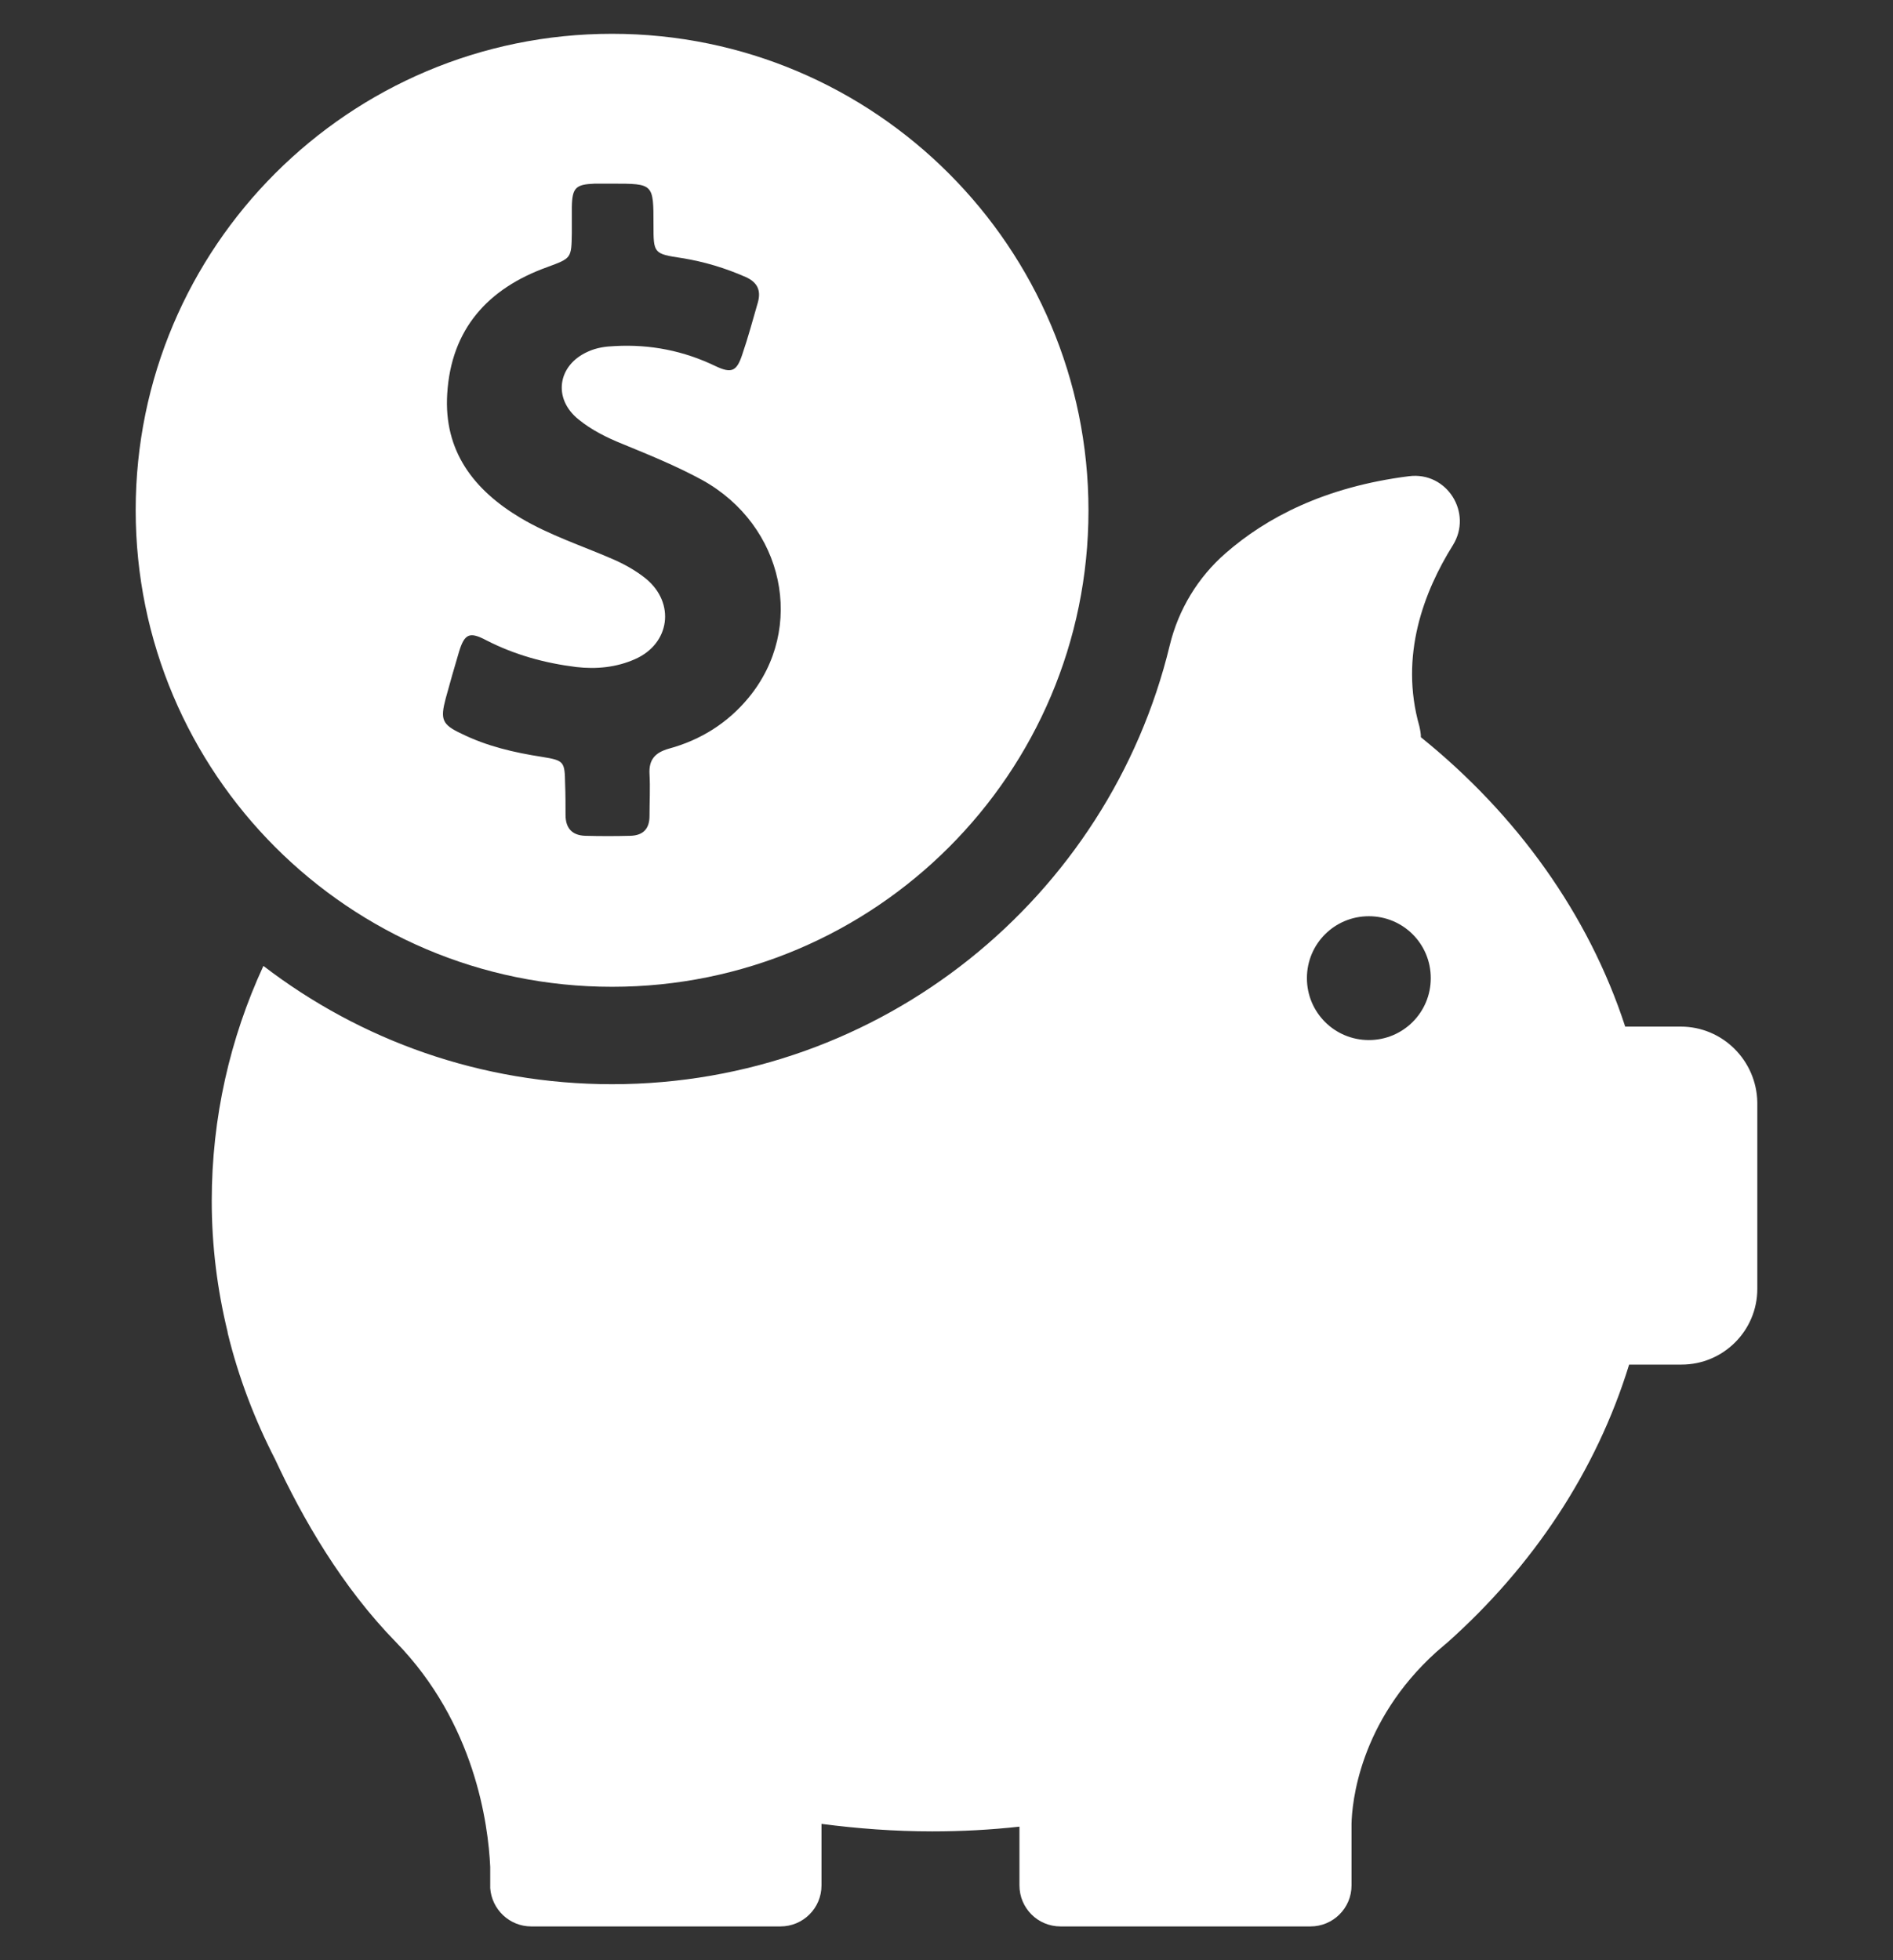
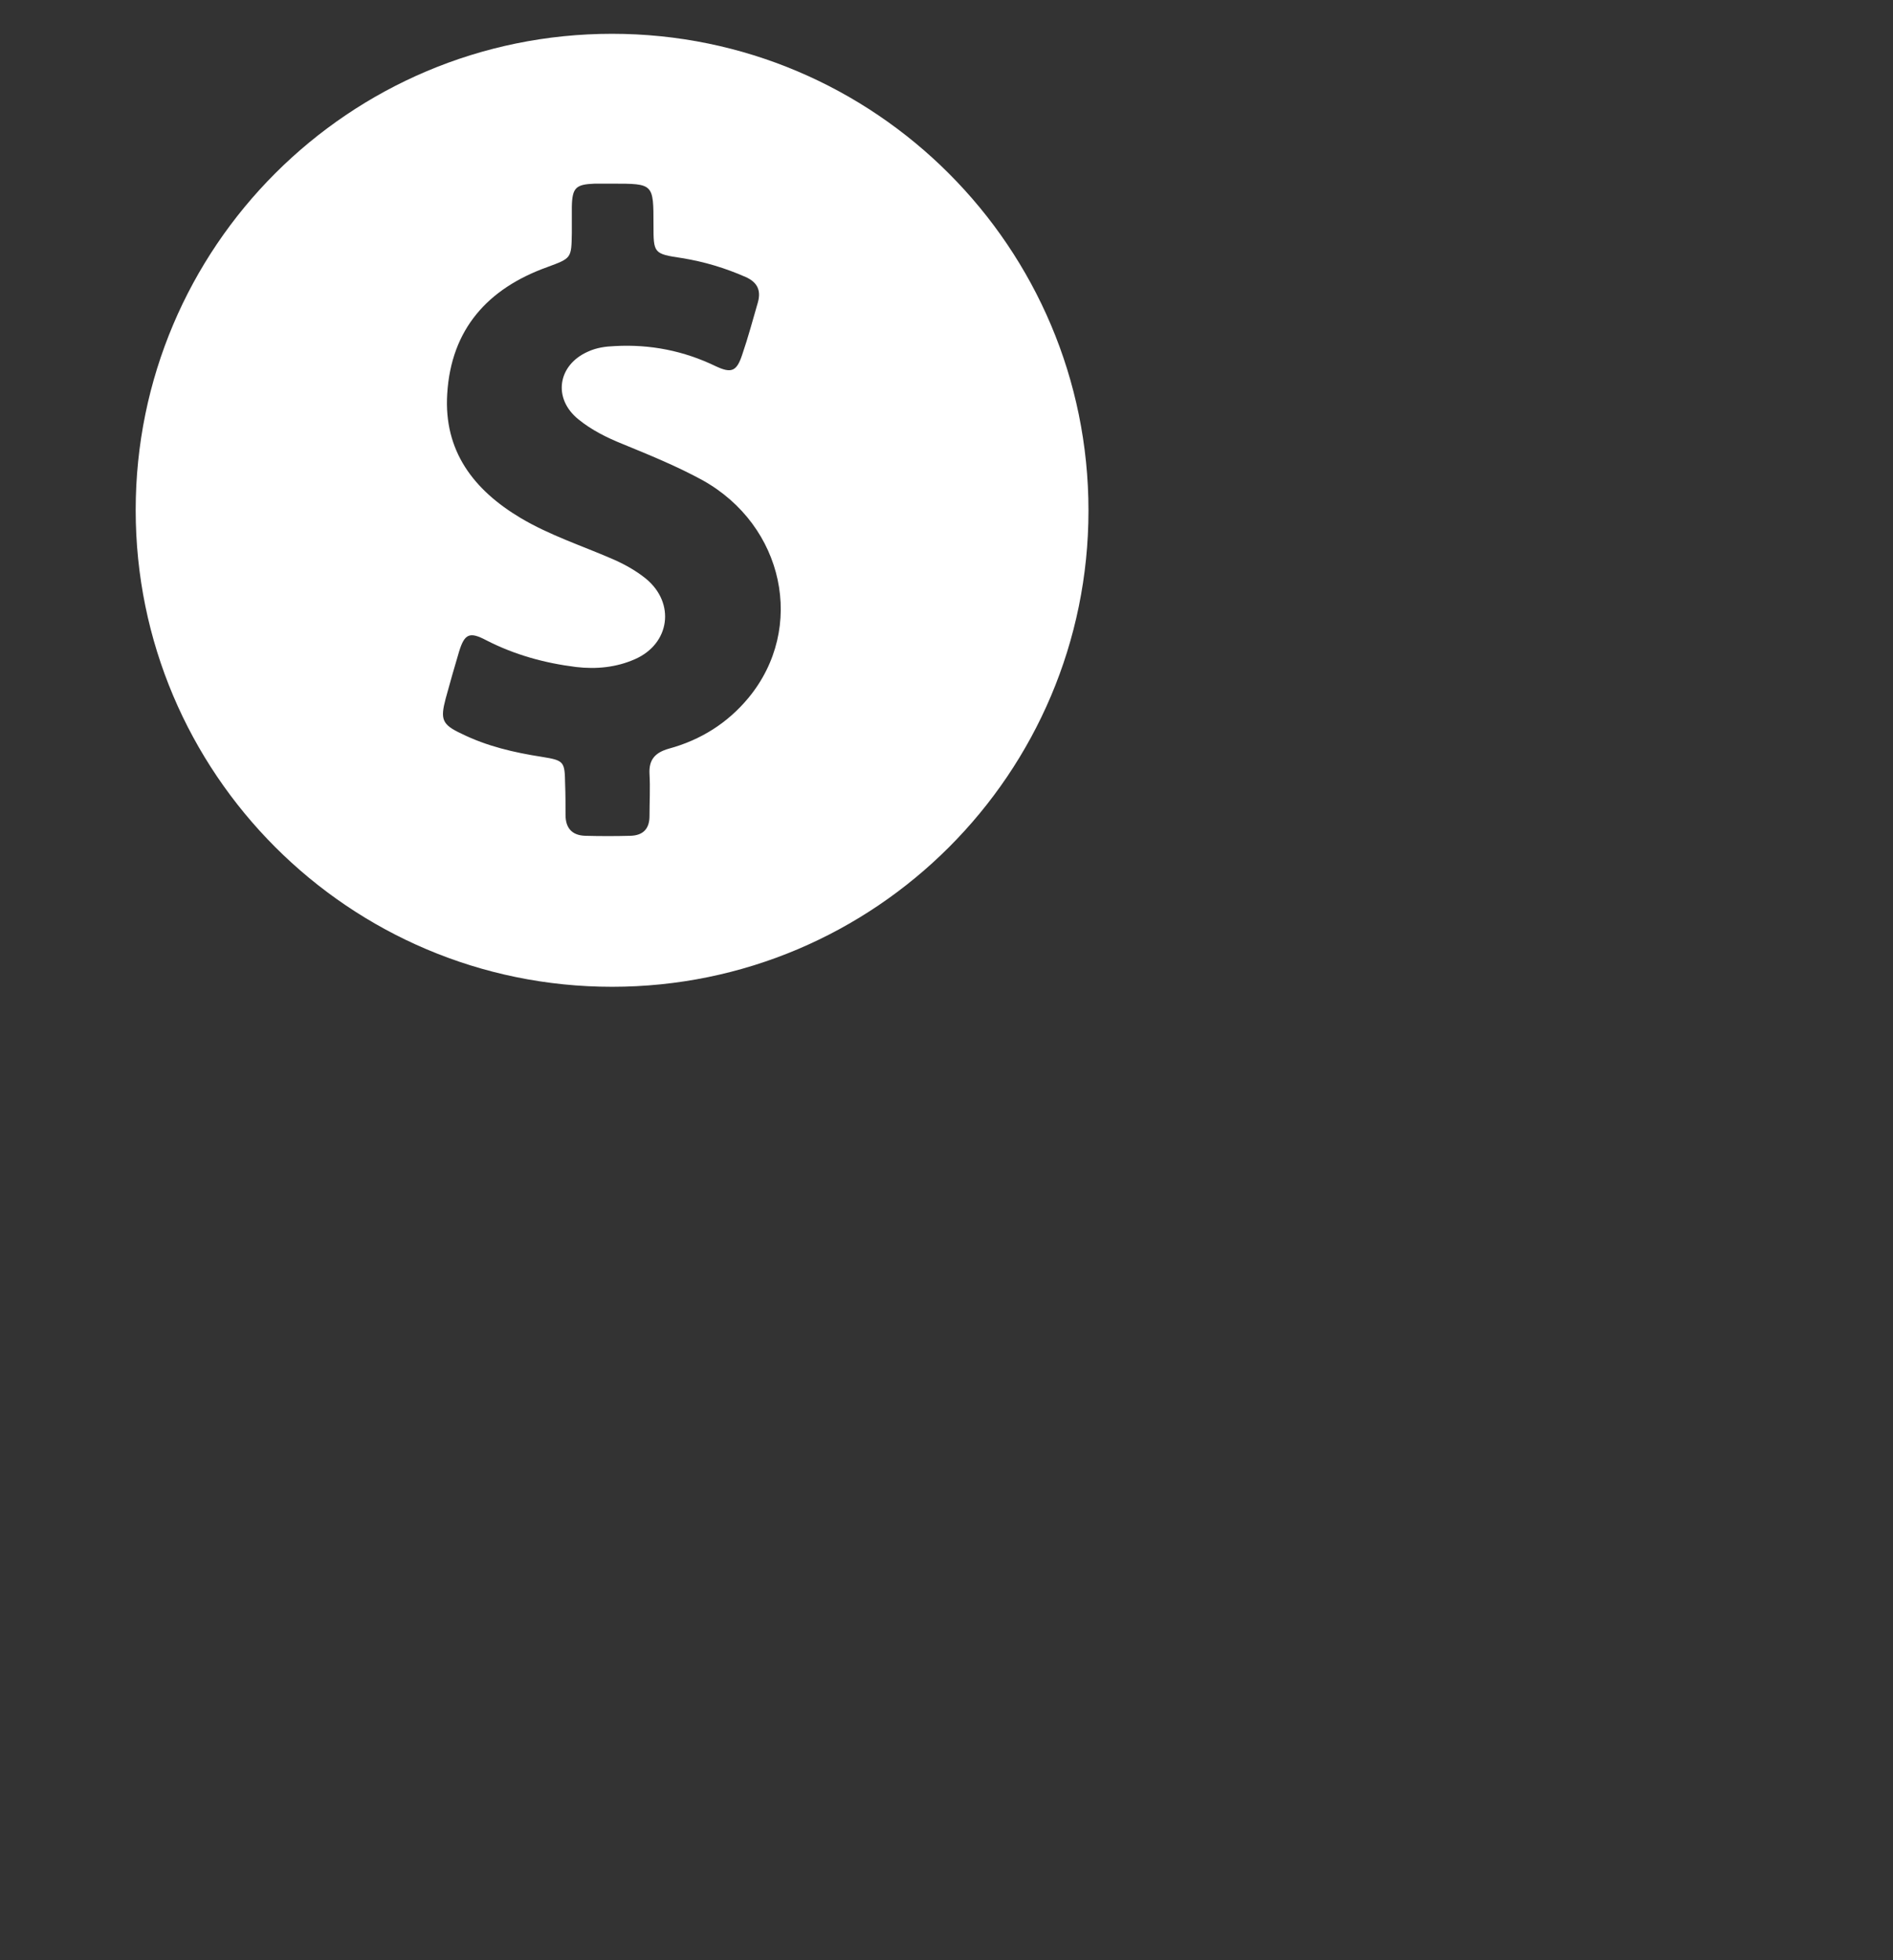
<svg xmlns="http://www.w3.org/2000/svg" width="28" height="29" viewBox="0 0 28 29" fill="none">
  <rect x="0" y="0" width="28" height="29" fill="#333333" stroke="none" />
  <g clip-path="url(#clip0_2032_7048)">
    <path d="M9.053 14.599C12.944 14.599 16.1 11.443 16.1 7.553C16.1 3.662 12.944 0.5 9.053 0.5C5.162 0.5 2.007 3.656 2.007 7.547C2.007 11.438 5.162 14.599 9.053 14.599ZM6.592 10.335C6.656 10.102 6.72 9.874 6.79 9.641C6.872 9.373 6.947 9.343 7.192 9.472C7.612 9.688 8.056 9.81 8.522 9.868C8.82 9.903 9.117 9.874 9.392 9.752C9.911 9.524 9.992 8.923 9.555 8.562C9.403 8.439 9.234 8.346 9.059 8.27C8.604 8.072 8.132 7.92 7.7 7.663C7.006 7.249 6.562 6.672 6.615 5.826C6.673 4.869 7.216 4.268 8.091 3.953C8.452 3.819 8.452 3.825 8.458 3.446C8.458 3.317 8.458 3.189 8.458 3.061C8.464 2.775 8.517 2.728 8.797 2.717C8.884 2.717 8.972 2.717 9.059 2.717C9.666 2.717 9.666 2.717 9.666 3.323C9.666 3.749 9.666 3.755 10.092 3.819C10.418 3.872 10.727 3.965 11.031 4.099C11.2 4.175 11.258 4.292 11.212 4.467C11.136 4.729 11.066 4.992 10.978 5.248C10.897 5.493 10.821 5.528 10.587 5.418C10.115 5.19 9.619 5.091 9.094 5.12C8.954 5.126 8.826 5.143 8.697 5.202C8.248 5.4 8.172 5.896 8.557 6.205C8.75 6.362 8.972 6.473 9.205 6.567C9.602 6.73 10.004 6.893 10.389 7.103C11.597 7.774 11.923 9.291 11.072 10.323C10.762 10.697 10.366 10.947 9.893 11.076C9.689 11.134 9.596 11.239 9.607 11.449C9.619 11.659 9.607 11.863 9.607 12.073C9.607 12.26 9.514 12.359 9.327 12.365C9.106 12.371 8.878 12.371 8.657 12.365C8.458 12.359 8.365 12.248 8.365 12.056C8.365 11.904 8.365 11.752 8.359 11.601C8.353 11.268 8.347 11.251 8.021 11.198C7.607 11.134 7.204 11.041 6.825 10.854C6.539 10.72 6.51 10.644 6.592 10.335Z" fill="white" />
-     <path d="M24.861 15.188H24.039C23.497 13.526 22.435 12.05 21.017 10.907C21.017 10.854 21.006 10.796 20.994 10.743C20.697 9.699 21.064 8.748 21.49 8.066C21.787 7.588 21.402 6.975 20.842 7.045C19.588 7.203 18.725 7.663 18.13 8.183C17.721 8.538 17.43 9.017 17.302 9.548C16.403 13.269 13.049 16.04 9.053 16.04C7.111 16.04 5.326 15.387 3.896 14.29C3.401 15.363 3.132 16.536 3.132 17.767C3.132 18.432 3.214 19.079 3.366 19.703C3.366 19.703 3.366 19.715 3.371 19.733C3.529 20.38 3.768 21.004 4.071 21.593C4.474 22.463 5.057 23.478 5.862 24.3C7.023 25.496 7.221 26.978 7.251 27.619V27.893C7.251 27.905 7.251 27.917 7.251 27.928C7.251 27.934 7.251 27.934 7.251 27.934C7.274 28.249 7.536 28.5 7.857 28.5H11.544C11.877 28.5 12.151 28.232 12.151 27.893V26.983C12.687 27.053 13.236 27.094 13.79 27.094C14.227 27.094 14.653 27.071 15.079 27.024V27.893C15.079 28.226 15.347 28.5 15.686 28.5H19.384C19.716 28.5 19.991 28.232 19.991 27.893V26.983C19.997 26.68 20.102 25.473 21.245 24.44C21.286 24.405 21.326 24.37 21.367 24.335C21.379 24.323 21.391 24.318 21.402 24.306C22.674 23.174 23.613 21.763 24.097 20.188H24.873C25.491 20.188 25.993 19.686 25.993 19.068V16.308C25.982 15.69 25.48 15.188 24.861 15.188ZM20.247 15.387C19.74 15.387 19.331 14.978 19.331 14.471C19.331 13.963 19.74 13.555 20.247 13.555C20.755 13.555 21.163 13.963 21.163 14.471C21.163 14.978 20.755 15.387 20.247 15.387Z" fill="white" />
  </g>
  <defs>
    <clipPath id="clip0_2032_7048">
      <rect width="28" height="28" fill="white" transform="translate(0 0.5)" />
    </clipPath>
  </defs>
</svg>